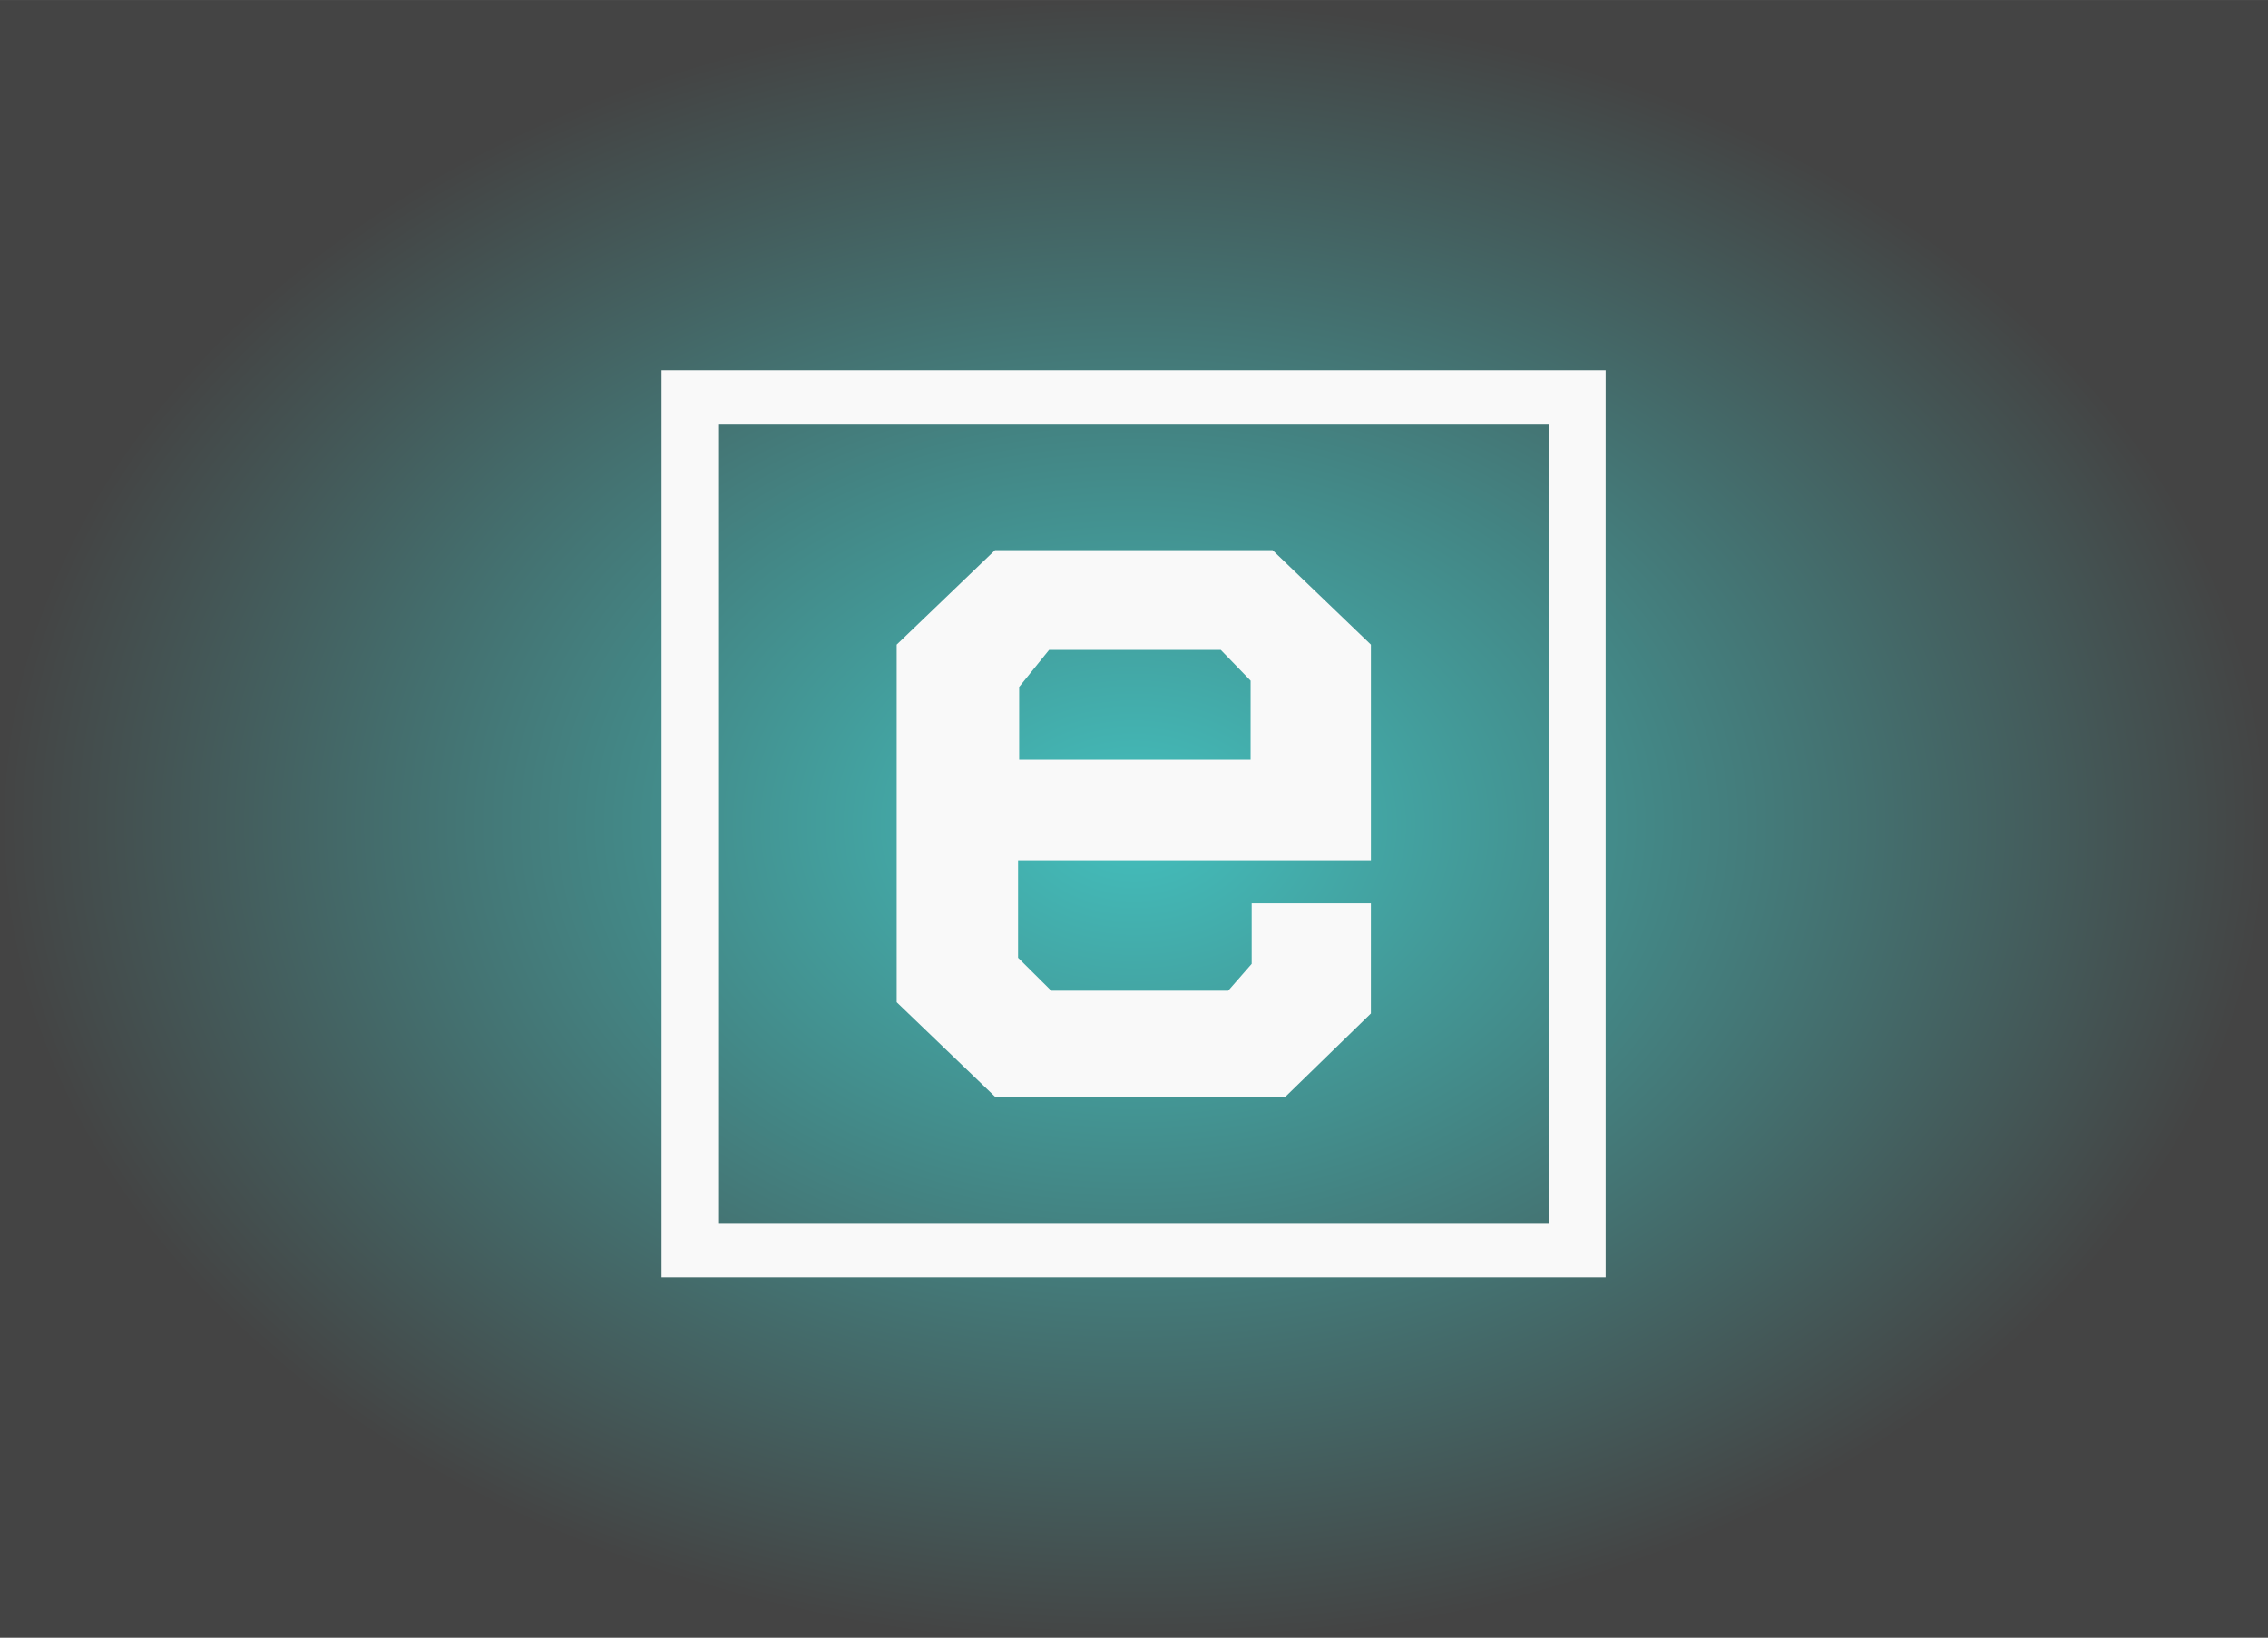
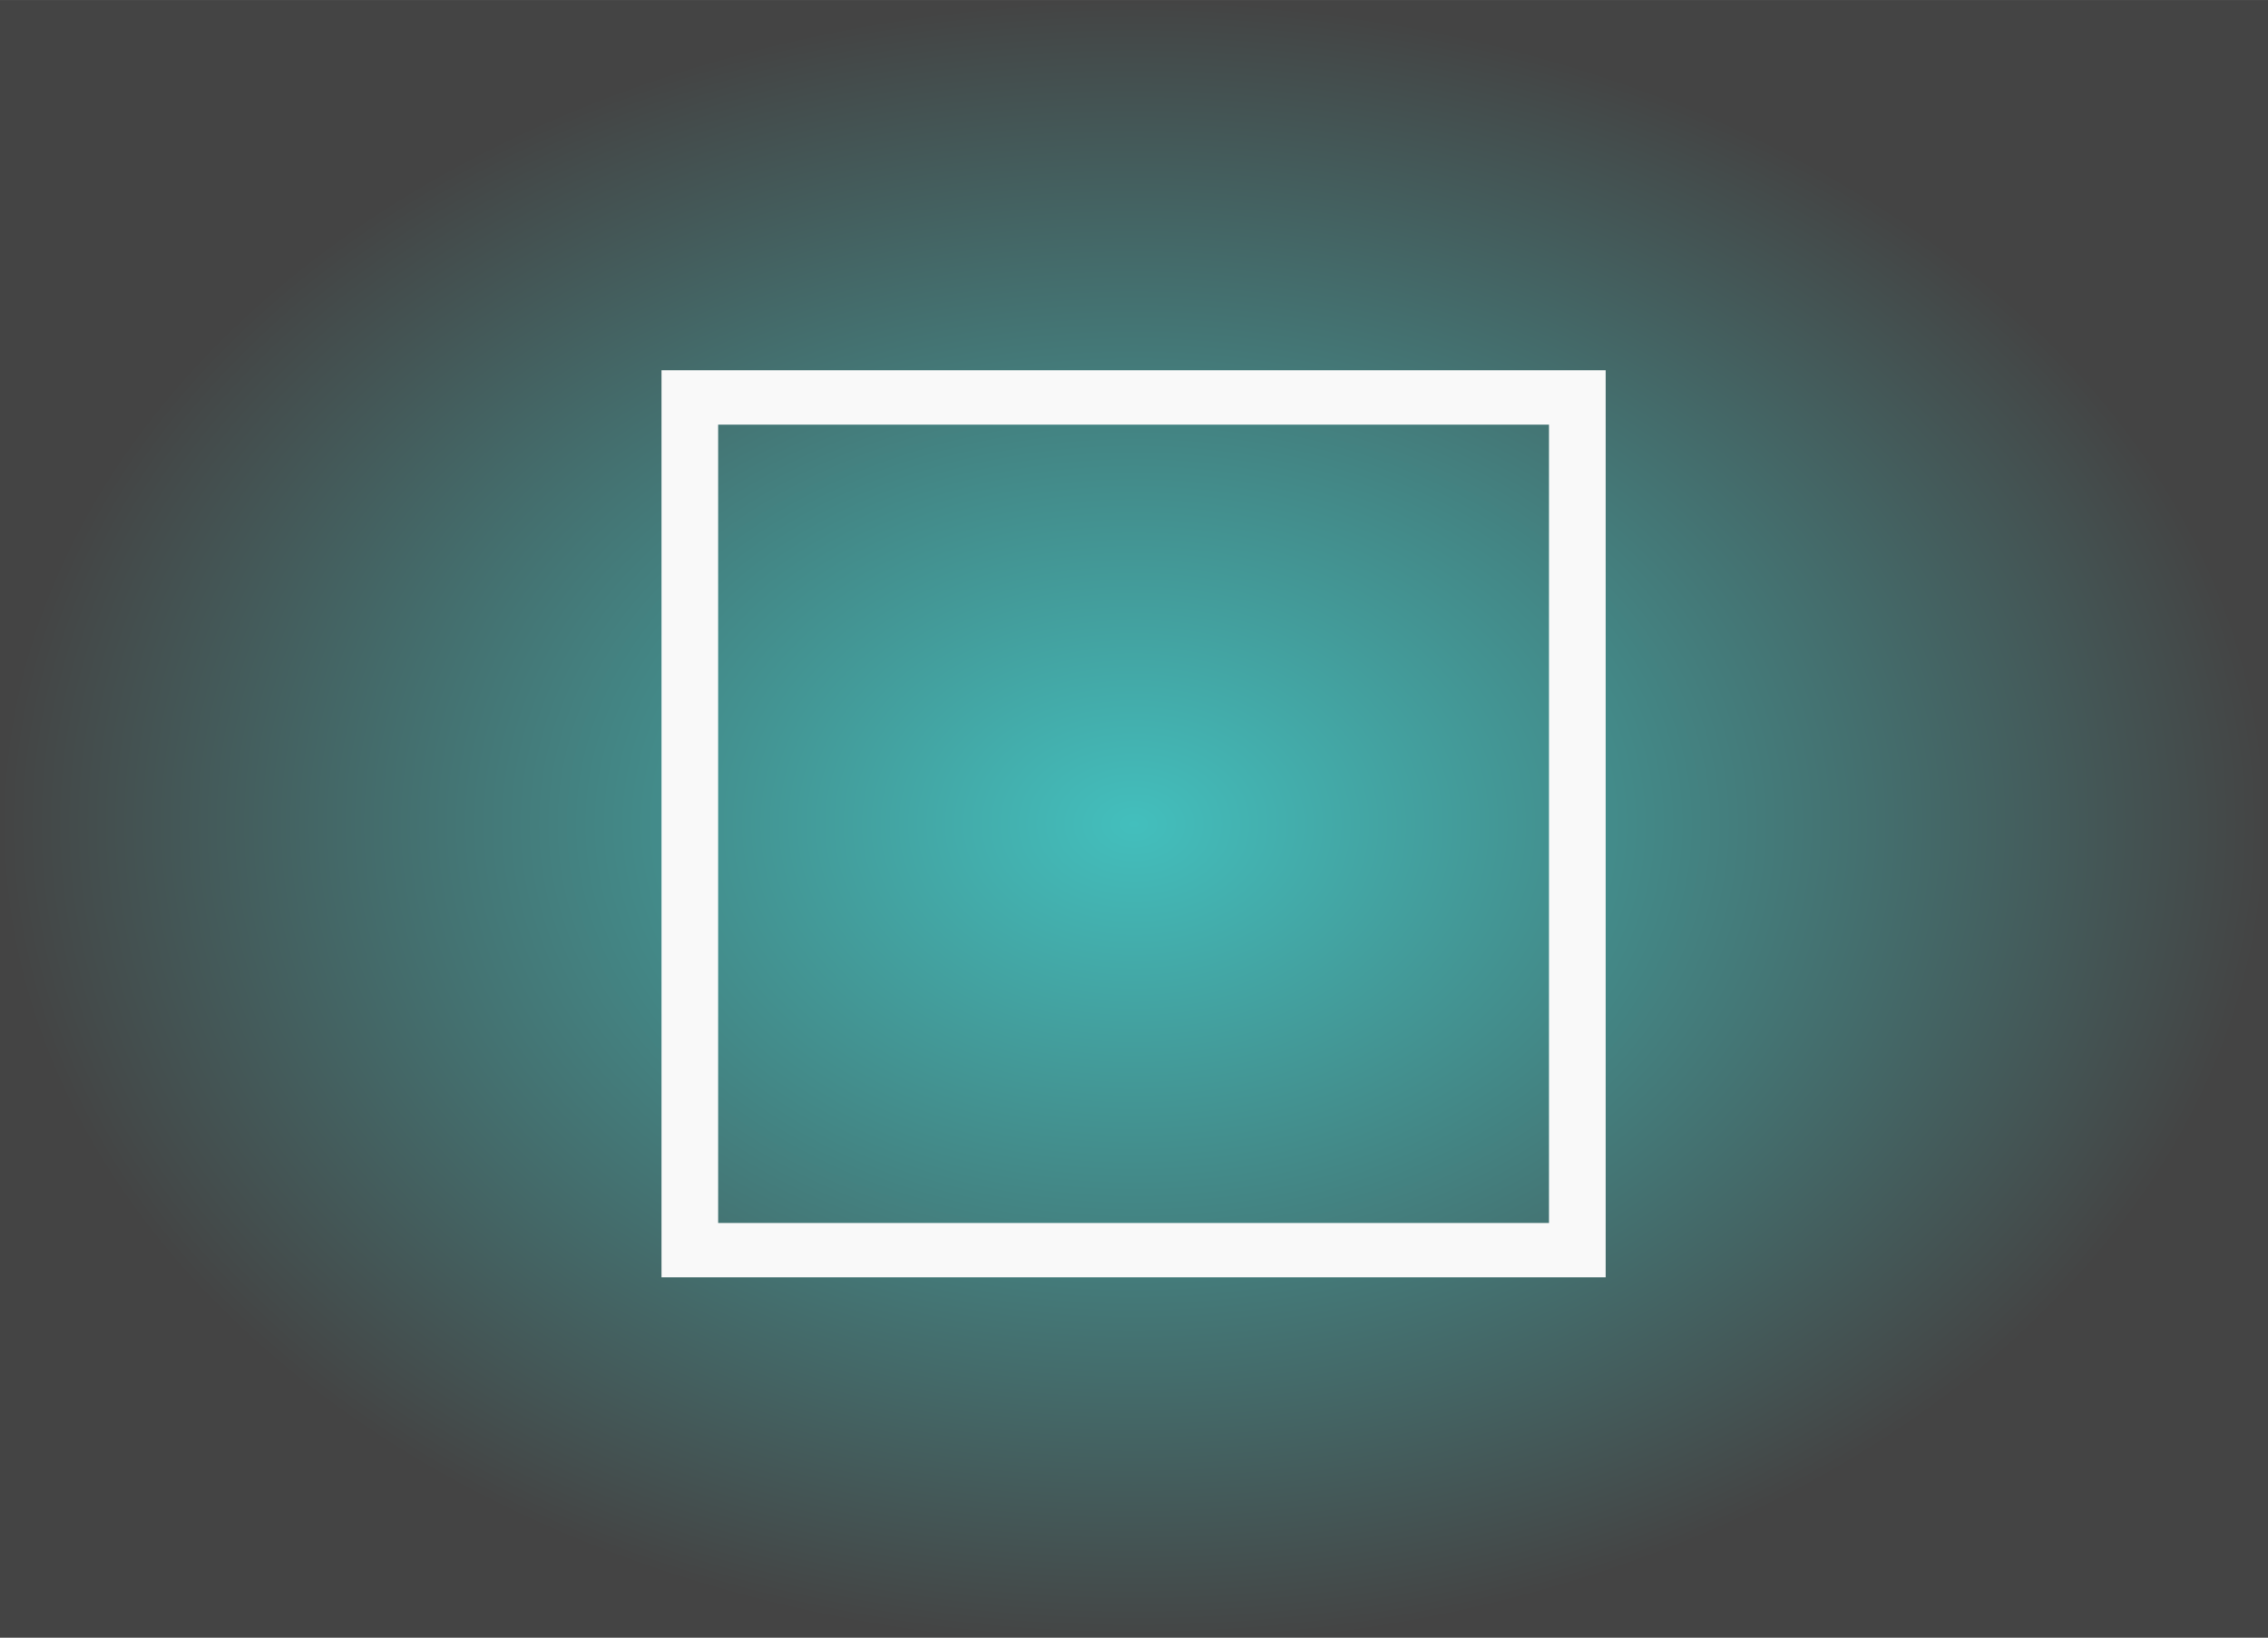
<svg xmlns="http://www.w3.org/2000/svg" xmlns:xlink="http://www.w3.org/1999/xlink" width="324px" height="234px" viewBox="0 0 324 234" version="1.1" id="svg16">
  <rect x="0" y="0" width="324" height="234" fill="#808080" stroke="none" />
  <defs id="defs7">
    <linearGradient gradientTransform="matrix(0,-1.8,1.8,0,-3.828125e-6,86.4)" y2="181.217" x2="49.083" y1="2.126736e-06" x1="-82" gradientUnits="userSpaceOnUse" id="linearGradient1249" spreadMethod="pad">
      <stop id="stop1245" style="stop-color:#56acac;stop-opacity:1" offset="0" />
      <stop id="stop1247" style="stop-color:#444d4d;stop-opacity:1" offset="1" />
    </linearGradient>
    <linearGradient gradientTransform="matrix(0,-1.8,1.8,0,-3.828125e-6,86.4)" y2="181.217" x2="49.083" y1="2.126736e-06" x1="-82" gradientUnits="userSpaceOnUse" id="linearGradient1241" spreadMethod="pad">
      <stop id="stop1237" style="stop-color:#42c0bf;stop-opacity:1" offset="0" />
      <stop id="stop1239" style="stop-color:#444444;stop-opacity:1" offset="1" />
    </linearGradient>
    <linearGradient gradientTransform="matrix(0,-1.8,1.8,0,-3.828125e-6,86.4)" y2="181.217" x2="49.083" y1="2.126736e-06" x1="-82" gradientUnits="userSpaceOnUse" id="linearGradient1235" spreadMethod="pad">
      <stop id="stop1231" style="stop-color:#42c0bf;stop-opacity:1" offset="0" />
      <stop id="stop1233" style="stop-color:#444444;stop-opacity:1" offset="1" />
    </linearGradient>
    <linearGradient gradientTransform="matrix(0,-1.8,1.8,0,-3.828125e-6,86.4)" y2="181.217" x2="49.083" y1="2.126736e-06" x1="-82" gradientUnits="userSpaceOnUse" id="linearGradient1229" spreadMethod="pad">
      <stop id="stop1225" style="stop-color:#43bfbe;stop-opacity:1" offset="0" />
      <stop id="stop1227" style="stop-color:#444444;stop-opacity:1" offset="1" />
    </linearGradient>
    <linearGradient gradientTransform="matrix(0,-1.8,1.8,0,-3.828125e-6,86.4)" y2="181.217" x2="49.083" y1="2.126736e-06" x1="-82" gradientUnits="userSpaceOnUse" id="linearGradient1223" spreadMethod="pad">
      <stop id="stop1219" style="stop-color:#43bfbd;stop-opacity:1" offset="0" />
      <stop id="stop1221" style="stop-color:#444444;stop-opacity:1" offset="1" />
    </linearGradient>
    <linearGradient gradientTransform="matrix(0,-1.8,1.8,0,-3.828125e-6,86.4)" y2="181.217" x2="49.083" y1="2.126736e-06" x1="-82" gradientUnits="userSpaceOnUse" id="linearGradient1217" spreadMethod="pad">
      <stop id="stop1213" style="stop-color:#44bebc;stop-opacity:1" offset="0" />
      <stop id="stop1215" style="stop-color:#444444;stop-opacity:1" offset="1" />
    </linearGradient>
    <linearGradient gradientTransform="matrix(0,-1.8,1.8,0,-3.828125e-6,86.4)" y2="181.217" x2="49.083" y1="2.126736e-06" x1="-82" gradientUnits="userSpaceOnUse" id="linearGradient1211" spreadMethod="pad">
      <stop id="stop1207" style="stop-color:#45bdbc;stop-opacity:1" offset="0" />
      <stop id="stop1209" style="stop-color:#444444;stop-opacity:1" offset="1" />
    </linearGradient>
    <linearGradient gradientTransform="matrix(0,-1.8,1.8,0,-3.828125e-6,86.4)" y2="181.217" x2="49.083" y1="2.126736e-06" x1="-82" gradientUnits="userSpaceOnUse" id="linearGradient1205" spreadMethod="pad">
      <stop id="stop1201" style="stop-color:#46bdbb;stop-opacity:1" offset="0" />
      <stop id="stop1203" style="stop-color:#444444;stop-opacity:1" offset="1" />
    </linearGradient>
    <linearGradient gradientTransform="matrix(0,-1.8,1.8,0,-3.828125e-6,86.4)" y2="181.217" x2="49.083" y1="2.126736e-06" x1="-82" gradientUnits="userSpaceOnUse" id="linearGradient1199" spreadMethod="pad">
      <stop id="stop1195" style="stop-color:#47bbba;stop-opacity:1" offset="0" />
      <stop id="stop1197" style="stop-color:#444444;stop-opacity:1" offset="1" />
    </linearGradient>
    <linearGradient gradientTransform="matrix(0,-1.8,1.8,0,-3.828125e-6,86.4)" y2="181.217" x2="49.083" y1="2.126736e-06" x1="-82" gradientUnits="userSpaceOnUse" id="linearGradient1193" spreadMethod="pad">
      <stop id="stop1189" style="stop-color:#48bab9;stop-opacity:1" offset="0" />
      <stop id="stop1191" style="stop-color:#444444;stop-opacity:1" offset="1" />
    </linearGradient>
    <linearGradient gradientTransform="matrix(0,-1.8,1.8,0,-3.828125e-6,86.4)" y2="181.217" x2="49.083" y1="2.126736e-06" x1="-82" gradientUnits="userSpaceOnUse" id="linearGradient1187" spreadMethod="pad">
      <stop id="stop1183" style="stop-color:#49b9b8;stop-opacity:1" offset="0" />
      <stop id="stop1185" style="stop-color:#444444;stop-opacity:1" offset="1" />
    </linearGradient>
    <linearGradient gradientTransform="matrix(0,-1.8,1.8,0,-3.828125e-6,86.4)" y2="181.217" x2="49.083" y1="2.126736e-06" x1="-82" gradientUnits="userSpaceOnUse" id="linearGradient1181" spreadMethod="pad">
      <stop id="stop1177" style="stop-color:#4ab8b6;stop-opacity:1" offset="0" />
      <stop id="stop1179" style="stop-color:#444444;stop-opacity:1" offset="1" />
    </linearGradient>
    <linearGradient gradientTransform="matrix(0,-1.8,1.8,0,-3.828125e-6,86.4)" y2="181.217" x2="49.083" y1="2.126736e-06" x1="-82" gradientUnits="userSpaceOnUse" id="linearGradient1175" spreadMethod="pad">
      <stop id="stop1171" style="stop-color:#4cb6b5;stop-opacity:1" offset="0" />
      <stop id="stop1173" style="stop-color:#444444;stop-opacity:1" offset="1" />
    </linearGradient>
    <linearGradient gradientTransform="matrix(0,-1.8,1.8,0,-3.828125e-6,86.4)" y2="181.217" x2="49.083" y1="2.126736e-06" x1="-82" gradientUnits="userSpaceOnUse" id="linearGradient1169" spreadMethod="pad">
      <stop id="stop1165" style="stop-color:#4eb4b3;stop-opacity:1" offset="0" />
      <stop id="stop1167" style="stop-color:#444444;stop-opacity:1" offset="1" />
    </linearGradient>
    <linearGradient gradientTransform="matrix(0,-1.8,1.8,0,-3.828125e-6,86.4)" y2="181.217" x2="49.083" y1="2.126736e-06" x1="-82" gradientUnits="userSpaceOnUse" id="linearGradient1163" spreadMethod="pad">
      <stop id="stop1159" style="stop-color:#4fb3b2;stop-opacity:1" offset="0" />
      <stop id="stop1161" style="stop-color:#444444;stop-opacity:1" offset="1" />
    </linearGradient>
    <linearGradient gradientTransform="matrix(0,-1.8,1.8,0,-3.828125e-6,86.4)" y2="181.217" x2="49.083" y1="2.126736e-06" x1="-82" gradientUnits="userSpaceOnUse" id="linearGradient1157" spreadMethod="pad">
      <stop id="stop1153" style="stop-color:#51b1b0;stop-opacity:1" offset="0" />
      <stop id="stop1155" style="stop-color:#444444;stop-opacity:1" offset="1" />
    </linearGradient>
    <linearGradient gradientTransform="matrix(0,-1.8,1.8,0,-3.828125e-6,86.4)" y2="181.217" x2="49.083" y1="2.126736e-06" x1="-82" gradientUnits="userSpaceOnUse" id="linearGradient1151" spreadMethod="pad">
      <stop id="stop1147" style="stop-color:#51b1af;stop-opacity:1" offset="0" />
      <stop id="stop1149" style="stop-color:#444444;stop-opacity:1" offset="1" />
    </linearGradient>
    <linearGradient gradientTransform="matrix(0,-1.8,1.8,0,-3.828125e-6,86.4)" y2="181.217" x2="49.083" y1="2.126736e-06" x1="-82" gradientUnits="userSpaceOnUse" id="linearGradient1145" spreadMethod="pad">
      <stop id="stop1141" style="stop-color:#52b0af;stop-opacity:1" offset="0" />
      <stop id="stop1143" style="stop-color:#444444;stop-opacity:1" offset="1" />
    </linearGradient>
    <linearGradient gradientTransform="matrix(0,-1.8,1.8,0,-3.828125e-6,86.4)" y2="181.217" x2="49.083" y1="2.126736e-06" x1="-82" gradientUnits="userSpaceOnUse" id="linearGradient1139" spreadMethod="pad">
      <stop id="stop1135" style="stop-color:#53afae;stop-opacity:1" offset="0" />
      <stop id="stop1137" style="stop-color:#444444;stop-opacity:1" offset="1" />
    </linearGradient>
    <linearGradient gradientTransform="matrix(0,-1.8,1.8,0,-3.828125e-6,86.4)" y2="181.217" x2="49.083" y1="2.126736e-06" x1="-82" gradientUnits="userSpaceOnUse" id="linearGradient1133" spreadMethod="pad">
      <stop id="stop1129" style="stop-color:#54aead;stop-opacity:1" offset="0" />
      <stop id="stop1131" style="stop-color:#444444;stop-opacity:1" offset="1" />
    </linearGradient>
    <linearGradient gradientTransform="matrix(0,-1.8,1.8,0,-3.828125e-6,86.4)" y2="181.217" x2="49.083" y1="2.126736e-06" x1="-82" gradientUnits="userSpaceOnUse" id="linearGradient1127" spreadMethod="pad">
      <stop id="stop1123" style="stop-color:#55adac;stop-opacity:1" offset="0" />
      <stop id="stop1125" style="stop-color:#444444;stop-opacity:1" offset="1" />
    </linearGradient>
    <linearGradient gradientTransform="matrix(0,-1.8,1.8,0,-3.828125e-6,86.4)" y2="181.217" x2="49.083" y1="2.126736e-06" x1="-82" gradientUnits="userSpaceOnUse" id="linearGradient1121" spreadMethod="pad">
      <stop id="stop1117" style="stop-color:#56acab;stop-opacity:1" offset="0" />
      <stop id="stop1119" style="stop-color:#444444;stop-opacity:1" offset="1" />
    </linearGradient>
    <linearGradient gradientTransform="matrix(0,-1.8,1.8,0,-3.828125e-6,86.4)" y2="181.217" x2="49.083" y1="2.126736e-06" x1="-82" gradientUnits="userSpaceOnUse" id="linearGradient1115" spreadMethod="pad">
      <stop id="stop1111" style="stop-color:#56acab;stop-opacity:1" offset="0" />
      <stop id="stop1113" style="stop-color:#444444;stop-opacity:1" offset="1" />
    </linearGradient>
    <linearGradient gradientTransform="matrix(0,-1.8,1.8,0,-3.828125e-6,86.4)" y2="181.217" x2="49.083" y1="2.126736e-06" x1="-82" gradientUnits="userSpaceOnUse" id="linearGradient1109" spreadMethod="pad">
      <stop id="stop1105" style="stop-color:#58aaa9;stop-opacity:1" offset="0" />
      <stop id="stop1107" style="stop-color:#444444;stop-opacity:1" offset="1" />
    </linearGradient>
    <linearGradient gradientTransform="matrix(0,-1.8,1.8,0,-3.828125e-6,86.4)" y2="181.217" x2="49.083" y1="2.126736e-06" x1="-82" gradientUnits="userSpaceOnUse" id="linearGradient1103" spreadMethod="pad">
      <stop id="stop1099" style="stop-color:#58aaa9;stop-opacity:1" offset="0" />
      <stop id="stop1101" style="stop-color:#444444;stop-opacity:1" offset="1" />
    </linearGradient>
    <linearGradient gradientTransform="matrix(0,-1.8,1.8,0,-3.828125e-6,86.4)" y2="181.217" x2="49.083" y1="2.126736e-06" x1="-82" gradientUnits="userSpaceOnUse" id="linearGradient1097" spreadMethod="pad">
      <stop id="stop1093" style="stop-color:#59a9a8;stop-opacity:1" offset="0" />
      <stop id="stop1095" style="stop-color:#444444;stop-opacity:1" offset="1" />
    </linearGradient>
    <linearGradient gradientTransform="matrix(0,-1.8,1.8,0,-3.828125e-6,86.4)" y2="181.217" x2="49.083" y1="2.126736e-06" x1="-82" gradientUnits="userSpaceOnUse" id="linearGradient1091" spreadMethod="pad">
      <stop id="stop1087" style="stop-color:#5ba8a7;stop-opacity:1" offset="0" />
      <stop id="stop1089" style="stop-color:#444444;stop-opacity:1" offset="1" />
    </linearGradient>
    <linearGradient gradientTransform="matrix(0,-1.8,1.8,0,-3.828125e-6,86.4)" y2="181.217" x2="49.083" y1="2.126736e-06" x1="-82" gradientUnits="userSpaceOnUse" id="linearGradient1085" spreadMethod="pad">
      <stop id="stop1081" style="stop-color:#5ba7a6;stop-opacity:1" offset="0" />
      <stop id="stop1083" style="stop-color:#444444;stop-opacity:1" offset="1" />
    </linearGradient>
    <linearGradient gradientTransform="matrix(0,-1.8,1.8,0,-3.828125e-6,86.4)" y2="181.217" x2="49.083" y1="2.126736e-06" x1="-82" gradientUnits="userSpaceOnUse" id="linearGradient1079" spreadMethod="pad">
      <stop id="stop1075" style="stop-color:#659d9c;stop-opacity:1" offset="0" />
      <stop id="stop1077" style="stop-color:#444444;stop-opacity:1" offset="1" />
    </linearGradient>
    <linearGradient gradientTransform="matrix(0,-1.8,1.8,0,-3.828125e-6,86.4)" y2="181.217" x2="49.083" y1="2.126736e-06" x1="-82" gradientUnits="userSpaceOnUse" id="linearGradient1073" spreadMethod="pad">
      <stop id="stop1069" style="stop-color:#699998;stop-opacity:1" offset="0" />
      <stop id="stop1071" style="stop-color:#444444;stop-opacity:1" offset="1" />
    </linearGradient>
    <linearGradient gradientTransform="matrix(0,-1.8,1.8,0,-3.828125e-6,86.4)" y2="181.217" x2="49.083" y1="2.126736e-06" x1="-82" gradientUnits="userSpaceOnUse" id="linearGradient1067" spreadMethod="pad">
      <stop id="stop1063" style="stop-color:#6a9898;stop-opacity:1" offset="0" />
      <stop id="stop1065" style="stop-color:#444444;stop-opacity:1" offset="1" />
    </linearGradient>
    <linearGradient gradientTransform="matrix(0,-1.8,1.8,0,-3.828125e-6,86.4)" y2="181.217" x2="49.083" y1="2.126736e-06" x1="-82" gradientUnits="userSpaceOnUse" id="linearGradient1061" spreadMethod="pad">
      <stop id="stop1057" style="stop-color:#72908f;stop-opacity:1" offset="0" />
      <stop id="stop1059" style="stop-color:#444444;stop-opacity:1" offset="1" />
    </linearGradient>
    <linearGradient gradientTransform="matrix(0,-1.8,1.8,0,-3.828125e-6,86.4)" y2="181.217" x2="49.083" y1="2.126736e-06" x1="-82" gradientUnits="userSpaceOnUse" id="linearGradient1055" spreadMethod="pad">
      <stop id="stop1051" style="stop-color:#748e8e;stop-opacity:1" offset="0" />
      <stop id="stop1053" style="stop-color:#444444;stop-opacity:1" offset="1" />
    </linearGradient>
    <linearGradient gradientTransform="matrix(0,-1.8,1.8,0,-3.828125e-6,86.4)" y2="181.217" x2="49.083" y1="2.126736e-06" x1="-82" gradientUnits="userSpaceOnUse" id="linearGradient1049" spreadMethod="pad">
      <stop id="stop1045" style="stop-color:#758d8d;stop-opacity:1" offset="0" />
      <stop id="stop1047" style="stop-color:#444444;stop-opacity:1" offset="1" />
    </linearGradient>
    <linearGradient gradientTransform="matrix(0,-1.8,1.8,0,-3.828125e-6,86.4)" y2="181.217" x2="49.083" y1="2.126736e-06" x1="-82" gradientUnits="userSpaceOnUse" id="linearGradient1043" spreadMethod="pad">
      <stop id="stop1039" style="stop-color:#818181;stop-opacity:1" offset="0" />
      <stop id="stop1041" style="stop-color:#157372;stop-opacity:1" offset="1" />
    </linearGradient>
    <linearGradient gradientTransform="matrix(0,-1.8,1.8,0,-3.828125e-6,86.4)" y2="181.217" x2="49.083" y1="2.126736e-06" x1="-82" gradientUnits="userSpaceOnUse" id="linearGradient1037" spreadMethod="pad">
      <stop id="stop1033" style="stop-color:#818181;stop-opacity:1" offset="0" />
      <stop id="stop1035" style="stop-color:#206867;stop-opacity:1" offset="1" />
    </linearGradient>
    <linearGradient gradientTransform="matrix(0,-1.8,1.8,0,-3.828125e-6,86.4)" y2="181.217" x2="49.083" y1="2.126736e-06" x1="-82" gradientUnits="userSpaceOnUse" id="linearGradient1031" spreadMethod="pad">
      <stop id="stop1027" style="stop-color:#818181;stop-opacity:1" offset="0" />
      <stop id="stop1029" style="stop-color:#305857;stop-opacity:1" offset="1" />
    </linearGradient>
    <linearGradient gradientTransform="matrix(0,-1.8,1.8,0,-3.828125e-6,86.4)" y2="181.217" x2="49.083" y1="2.126736e-06" x1="-82" gradientUnits="userSpaceOnUse" id="linearGradient1025" spreadMethod="pad">
      <stop id="stop1021" style="stop-color:#818181;stop-opacity:1" offset="0" />
      <stop id="stop1023" style="stop-color:#315756;stop-opacity:1" offset="1" />
    </linearGradient>
    <linearGradient gradientTransform="matrix(0,-1.8,1.8,0,-3.828125e-6,86.4)" y2="181.217" x2="49.083" y1="2.126736e-06" x1="-82" gradientUnits="userSpaceOnUse" id="linearGradient1019" spreadMethod="pad">
      <stop id="stop1015" style="stop-color:#818181;stop-opacity:1" offset="0" />
      <stop id="stop1017" style="stop-color:#305858;stop-opacity:1" offset="1" />
    </linearGradient>
    <linearGradient gradientTransform="matrix(0,-1.8,1.8,0,-3.828125e-6,86.4)" y2="181.217" x2="49.083" y1="2.126736e-06" x1="-82" gradientUnits="userSpaceOnUse" id="linearGradient1013" spreadMethod="pad">
      <stop id="stop1009" style="stop-color:#818181;stop-opacity:1" offset="0" />
      <stop id="stop1011" style="stop-color:#2d5b5b;stop-opacity:1" offset="1" />
    </linearGradient>
    <linearGradient gradientTransform="matrix(0,-1.8,1.8,0,-3.828125e-6,86.4)" y2="181.217" x2="49.083" y1="2.126736e-06" x1="-82" gradientUnits="userSpaceOnUse" id="linearGradient1007" spreadMethod="pad">
      <stop id="stop1003" style="stop-color:#818181;stop-opacity:1" offset="0" />
      <stop id="stop1005" style="stop-color:#2a5e5e;stop-opacity:1" offset="1" />
    </linearGradient>
    <linearGradient gradientTransform="matrix(0,-1.8,1.8,0,-3.828125e-6,86.4)" y2="181.217" x2="49.083" y1="2.126736e-06" x1="-82" gradientUnits="userSpaceOnUse" id="linearGradient1001" spreadMethod="pad">
      <stop id="stop997" style="stop-color:#818181;stop-opacity:1" offset="0" />
      <stop id="stop999" style="stop-color:#2a5e5d;stop-opacity:1" offset="1" />
    </linearGradient>
    <linearGradient gradientTransform="matrix(0,-1.8,1.8,0,-3.828125e-6,86.4)" y2="181.217" x2="49.083" y1="2.126736e-06" x1="-82" gradientUnits="userSpaceOnUse" id="linearGradient995" spreadMethod="pad">
      <stop id="stop991" style="stop-color:#818181;stop-opacity:1" offset="0" />
      <stop id="stop993" style="stop-color:#335555;stop-opacity:1" offset="1" />
    </linearGradient>
    <linearGradient gradientTransform="matrix(0,-1.8,1.8,0,-3.828125e-6,86.4)" y2="181.217" x2="49.083" y1="2.126736e-06" x1="-82" gradientUnits="userSpaceOnUse" id="linearGradient989" spreadMethod="pad">
      <stop id="stop985" style="stop-color:#818181;stop-opacity:1" offset="0" />
      <stop id="stop987" style="stop-color:#355353;stop-opacity:1" offset="1" />
    </linearGradient>
    <linearGradient gradientTransform="matrix(0,-1.8,1.8,0,-3.828125e-6,86.4)" y2="181.217" x2="49.083" y1="2.126736e-06" x1="-82" gradientUnits="userSpaceOnUse" id="linearGradient983" spreadMethod="pad">
      <stop id="stop979" style="stop-color:#818181;stop-opacity:1" offset="0" />
      <stop id="stop981" style="stop-color:#365252;stop-opacity:1" offset="1" />
    </linearGradient>
    <linearGradient gradientTransform="matrix(0,-1.8,1.8,0,-3.828125e-6,86.4)" y2="181.217" x2="49.083" y1="2.126736e-06" x1="-82" gradientUnits="userSpaceOnUse" id="linearGradient977" spreadMethod="pad">
      <stop id="stop973" style="stop-color:#818181;stop-opacity:1" offset="0" />
      <stop id="stop975" style="stop-color:#3a4e4e;stop-opacity:1" offset="1" />
    </linearGradient>
    <linearGradient gradientTransform="matrix(0,-1.8,1.8,0,-3.828125e-6,86.4)" y2="181.217" x2="49.083" y1="2.126736e-06" x1="-82" gradientUnits="userSpaceOnUse" id="linearGradient971" spreadMethod="pad">
      <stop id="stop967" style="stop-color:#818181;stop-opacity:1" offset="0" />
      <stop id="stop969" style="stop-color:#3c4c4c;stop-opacity:1" offset="1" />
    </linearGradient>
    <linearGradient gradientTransform="matrix(0,-1.8,1.8,0,-3.828125e-6,86.4)" y2="181.217" x2="49.083" y1="2.126736e-06" x1="-82" gradientUnits="userSpaceOnUse" id="linearGradient965" spreadMethod="pad">
      <stop id="stop961" style="stop-color:#818181;stop-opacity:1" offset="0" />
      <stop id="stop963" style="stop-color:#3e4a4a;stop-opacity:1" offset="1" />
    </linearGradient>
    <linearGradient gradientTransform="matrix(0,-1.8,1.8,0,-3.828125e-6,86.4)" y2="181.217" x2="49.083" y1="2.126736e-06" x1="-82" gradientUnits="userSpaceOnUse" id="linearGradient959" spreadMethod="pad">
      <stop id="stop955" style="stop-color:#818181;stop-opacity:1" offset="0" />
      <stop id="stop957" style="stop-color:#3e4a4a;stop-opacity:1" offset="1" />
    </linearGradient>
    <linearGradient gradientTransform="matrix(0,-1.8,1.8,0,-3.828125e-6,86.4)" y2="181.217" x2="49.083" y1="2.126736e-06" x1="-82" gradientUnits="userSpaceOnUse" id="linearGradient953" spreadMethod="pad">
      <stop id="stop949" style="stop-color:#818181;stop-opacity:1" offset="0" />
      <stop id="stop951" style="stop-color:#3f4948;stop-opacity:1" offset="1" />
    </linearGradient>
    <linearGradient gradientTransform="matrix(0,-1.8,1.8,0,-3.828125e-6,86.4)" y2="181.217" x2="49.083" y1="2.126736e-06" x1="-82" gradientUnits="userSpaceOnUse" id="linearGradient947" spreadMethod="pad">
      <stop id="stop943" style="stop-color:#818181;stop-opacity:1" offset="0" />
      <stop id="stop945" style="stop-color:#404848;stop-opacity:1" offset="1" />
    </linearGradient>
    <linearGradient gradientTransform="matrix(0,-1.8,1.8,0,-3.828125e-6,86.4)" y2="181.217" x2="49.083" y1="2.126736e-06" x1="-82" gradientUnits="userSpaceOnUse" id="linearGradient941" spreadMethod="pad">
      <stop id="stop937" style="stop-color:#818181;stop-opacity:1" offset="0" />
      <stop id="stop939" style="stop-color:#414747;stop-opacity:1" offset="1" />
    </linearGradient>
    <linearGradient gradientTransform="matrix(0,-1.8,1.8,0,-3.828125e-6,86.4)" y2="181.217" x2="49.083" y1="2.126736e-06" x1="-82" gradientUnits="userSpaceOnUse" id="linearGradient935" spreadMethod="pad">
      <stop id="stop931" style="stop-color:#818181;stop-opacity:1" offset="0" />
      <stop id="stop933" style="stop-color:#414747;stop-opacity:1" offset="1" />
    </linearGradient>
    <linearGradient gradientTransform="matrix(0,-1.8,1.8,0,-3.828125e-6,86.4)" y2="181.217" x2="49.083" y1="2.126736e-06" x1="-82" gradientUnits="userSpaceOnUse" id="linearGradient929" spreadMethod="pad">
      <stop id="stop925" style="stop-color:#7a8888;stop-opacity:1" offset="0" />
      <stop id="stop927" style="stop-color:#444444;stop-opacity:1" offset="1" />
    </linearGradient>
    <linearGradient gradientTransform="matrix(0,-1.8,1.8,0,-3.828125e-6,86.4)" y2="181.217" x2="49.083" y1="2.126736e-06" x1="-82" gradientUnits="userSpaceOnUse" id="linearGradient923" spreadMethod="pad">
      <stop id="stop919" style="stop-color:#7b8786;stop-opacity:1" offset="0" />
      <stop id="stop921" style="stop-color:#444444;stop-opacity:1" offset="1" />
    </linearGradient>
    <linearGradient gradientTransform="matrix(0,-1.8,1.8,0,-3.828125e-6,86.4)" y2="181.217" x2="49.083" y1="2.126736e-06" x1="-82" gradientUnits="userSpaceOnUse" id="linearGradient917" spreadMethod="pad">
      <stop id="stop913" style="stop-color:#7e8584;stop-opacity:1" offset="0" />
      <stop id="stop915" style="stop-color:#444444;stop-opacity:1" offset="1" />
    </linearGradient>
    <linearGradient gradientTransform="matrix(0,-1.8,1.8,0,-3.828125e-6,86.4)" y2="181.217" x2="49.083" y1="2.126736e-06" x1="-82" gradientUnits="userSpaceOnUse" id="linearGradient911" spreadMethod="pad">
      <stop id="stop907" style="stop-color:#a0a0a0;stop-opacity:1" offset="0" />
      <stop id="stop909" style="stop-color:#444444;stop-opacity:1" offset="1" />
    </linearGradient>
    <linearGradient gradientTransform="matrix(0,-1.8,1.8,0,-3.828125e-6,86.4)" y2="181.217" x2="49.083" y1="2.126736e-06" x1="-82" gradientUnits="userSpaceOnUse" id="linearGradient905" spreadMethod="pad">
      <stop id="stop901" style="stop-color:#999999;stop-opacity:1" offset="0" />
      <stop id="stop903" style="stop-color:#444444;stop-opacity:1" offset="1" />
    </linearGradient>
    <linearGradient gradientTransform="matrix(0,-1.8,1.8,0,-3.828125e-6,86.4)" y2="181.217" x2="49.083" y1="2.126736e-06" x1="-82" gradientUnits="userSpaceOnUse" id="linearGradient899" spreadMethod="pad">
      <stop id="stop895" style="stop-color:#959595;stop-opacity:1" offset="0" />
      <stop id="stop897" style="stop-color:#444444;stop-opacity:1" offset="1" />
    </linearGradient>
    <linearGradient gradientTransform="matrix(0,-1.8,1.8,0,-3.828125e-6,86.4)" y2="181.217" x2="49.083" y1="2.126736e-06" x1="-82" gradientUnits="userSpaceOnUse" id="linearGradient893">
      <stop id="stop889" style="stop-color:#8c8c8c;stop-opacity:1" offset="0" />
      <stop id="stop891" style="stop-color:#444444;stop-opacity:1" offset="1" />
    </linearGradient>
    <linearGradient id="linearGradient867">
      <stop style="stop-color:#000000;stop-opacity:1" offset="0" id="stop863" />
      <stop style="stop-color:#000000;stop-opacity:0" offset="1" id="stop865" />
    </linearGradient>
    <linearGradient id="linear0" gradientUnits="userSpaceOnUse" x1="-82" y1="2.126736e-06" x2="49.083" y2="181.217" gradientTransform="matrix(0,-1.8,1.8,0,-3.828125e-6,86.4)" xlink:href="#linearGradient1241">
      <stop offset="0" style="stop-color:#818181;stop-opacity:1" id="stop2" />
      <stop offset="1" style="stop-color:#444444;stop-opacity:1" id="stop4" />
    </linearGradient>
    <linearGradient xlink:href="#linearGradient867" id="linearGradient869" x1="220.036" y1="146.311" x2="124.867" y2="113.359" gradientUnits="userSpaceOnUse" />
    <radialGradient xlink:href="#linearGradient1223" id="radialGradient1057" cx="162" cy="117.744" fx="162" fy="117.744" r="162" gradientTransform="matrix(1,0,0,0.727,0,32.175)" gradientUnits="userSpaceOnUse" />
  </defs>
  <rect x="0" y="0.012" width="324" height="235.464" style="fill:url(#radialGradient1057);stroke:none;stroke-width:1.003;fill-opacity:1" id="rect9" />
  <path style="fill:none;stroke:none;stroke-width:1.845;stroke-linecap:butt;stroke-linejoin:miter;stroke-miterlimit:4;stroke-opacity:1" d="M -1.699,-1.949 H 326.191 V 236.573 H -1.699 Z m 0,0" id="path11" />
-   <path id="path827" d="m 143.824,53.497 c -23.789,-0.031 -41.176,21.517 -52.289,46.618 -14.488,32.707 -29.773,81.055 -0.277,81.055 31.039,0 56.832,-20.353 75.066,-35.734 6.617,14.245 16.246,35.734 29.699,35.734 13.453,0 25.715,-6.258 31.707,-11.831 l 22.348,-36.76 -2.418,-3.29 c -28.285,16.552 -37.934,27.935 -53.828,-7.791 l 20.062,-21.788 29.461,-43.076 -2.172,-3.176 -53.008,54.833 C 179.598,87.305 161.969,53.521 143.805,53.497 m -19.844,27.106 c 16.844,0 26.723,29.307 36.633,51.024 -14.613,9.815 -33.707,21.925 -47.703,18.541 C 96.305,146.151 92.082,125.657 98.762,110.26 104.688,95.831 111.961,80.619 123.938,80.619" style="fill:none;fill-opacity:1;fill-rule:nonzero;stroke:none;stroke-width:5.016;stroke-miterlimit:4;stroke-dasharray:none;stroke-opacity:1" />
+   <path id="path827" d="m 143.824,53.497 l 22.348,-36.76 -2.418,-3.29 c -28.285,16.552 -37.934,27.935 -53.828,-7.791 l 20.062,-21.788 29.461,-43.076 -2.172,-3.176 -53.008,54.833 C 179.598,87.305 161.969,53.521 143.805,53.497 m -19.844,27.106 c 16.844,0 26.723,29.307 36.633,51.024 -14.613,9.815 -33.707,21.925 -47.703,18.541 C 96.305,146.151 92.082,125.657 98.762,110.26 104.688,95.831 111.961,80.619 123.938,80.619" style="fill:none;fill-opacity:1;fill-rule:nonzero;stroke:none;stroke-width:5.016;stroke-miterlimit:4;stroke-dasharray:none;stroke-opacity:1" />
  <g id="layer1">
    <g id="g1088" transform="matrix(1.135,0,0,1.162,-22.21,-18.601)">
      <path style="color:#000000;font-variant-ligatures:normal;font-variant-position:normal;font-variant-caps:normal;font-variant-numeric:normal;font-variant-alternates:normal;font-feature-settings:normal;text-indent:0;text-decoration:none;text-decoration-line:none;text-decoration-style:solid;text-decoration-color:#000000;text-transform:none;text-orientation:mixed;dominant-baseline:auto;white-space:normal;shape-padding:0;isolation:auto;mix-blend-mode:normal;solid-color:#000000;fill:#f9f9f9;stroke-width:0.432;color-rendering:auto;image-rendering:auto;shape-rendering:auto" d="M 102.832,61.539 V 173.085 H 221.661 V 61.539 Z m 7.126,6.69 H 214.531 V 166.396 H 109.958 Z" fill="#eaeaeb" id="path11-3" />
      <g aria-label="e" transform="matrix(1.671,0,0,1.568,-37.044,-99.102)" fill="#eaeaeb" id="g15" style="fill:#f9f9f9">
-         <path d="m 108.83,159.42 -7.408,-7.408 v -28.046 l 7.408,-7.408 h 20.902 l 7.408,7.408 v 16.922 h -26.576 v 7.639 l 2.499,2.582 h 13.328 l 1.769,-2.103 v -4.744 h 8.979 v 8.633 l -6.438,6.526 z m 1.817,-26.434 h 17.432 v -6.196 l -2.247,-2.411 h -12.931 l -2.254,2.903 z" stroke-width="0.265" fill="#eaeaeb" id="path13" style="fill:#f9f9f9" />
-       </g>
+         </g>
    </g>
  </g>
</svg>